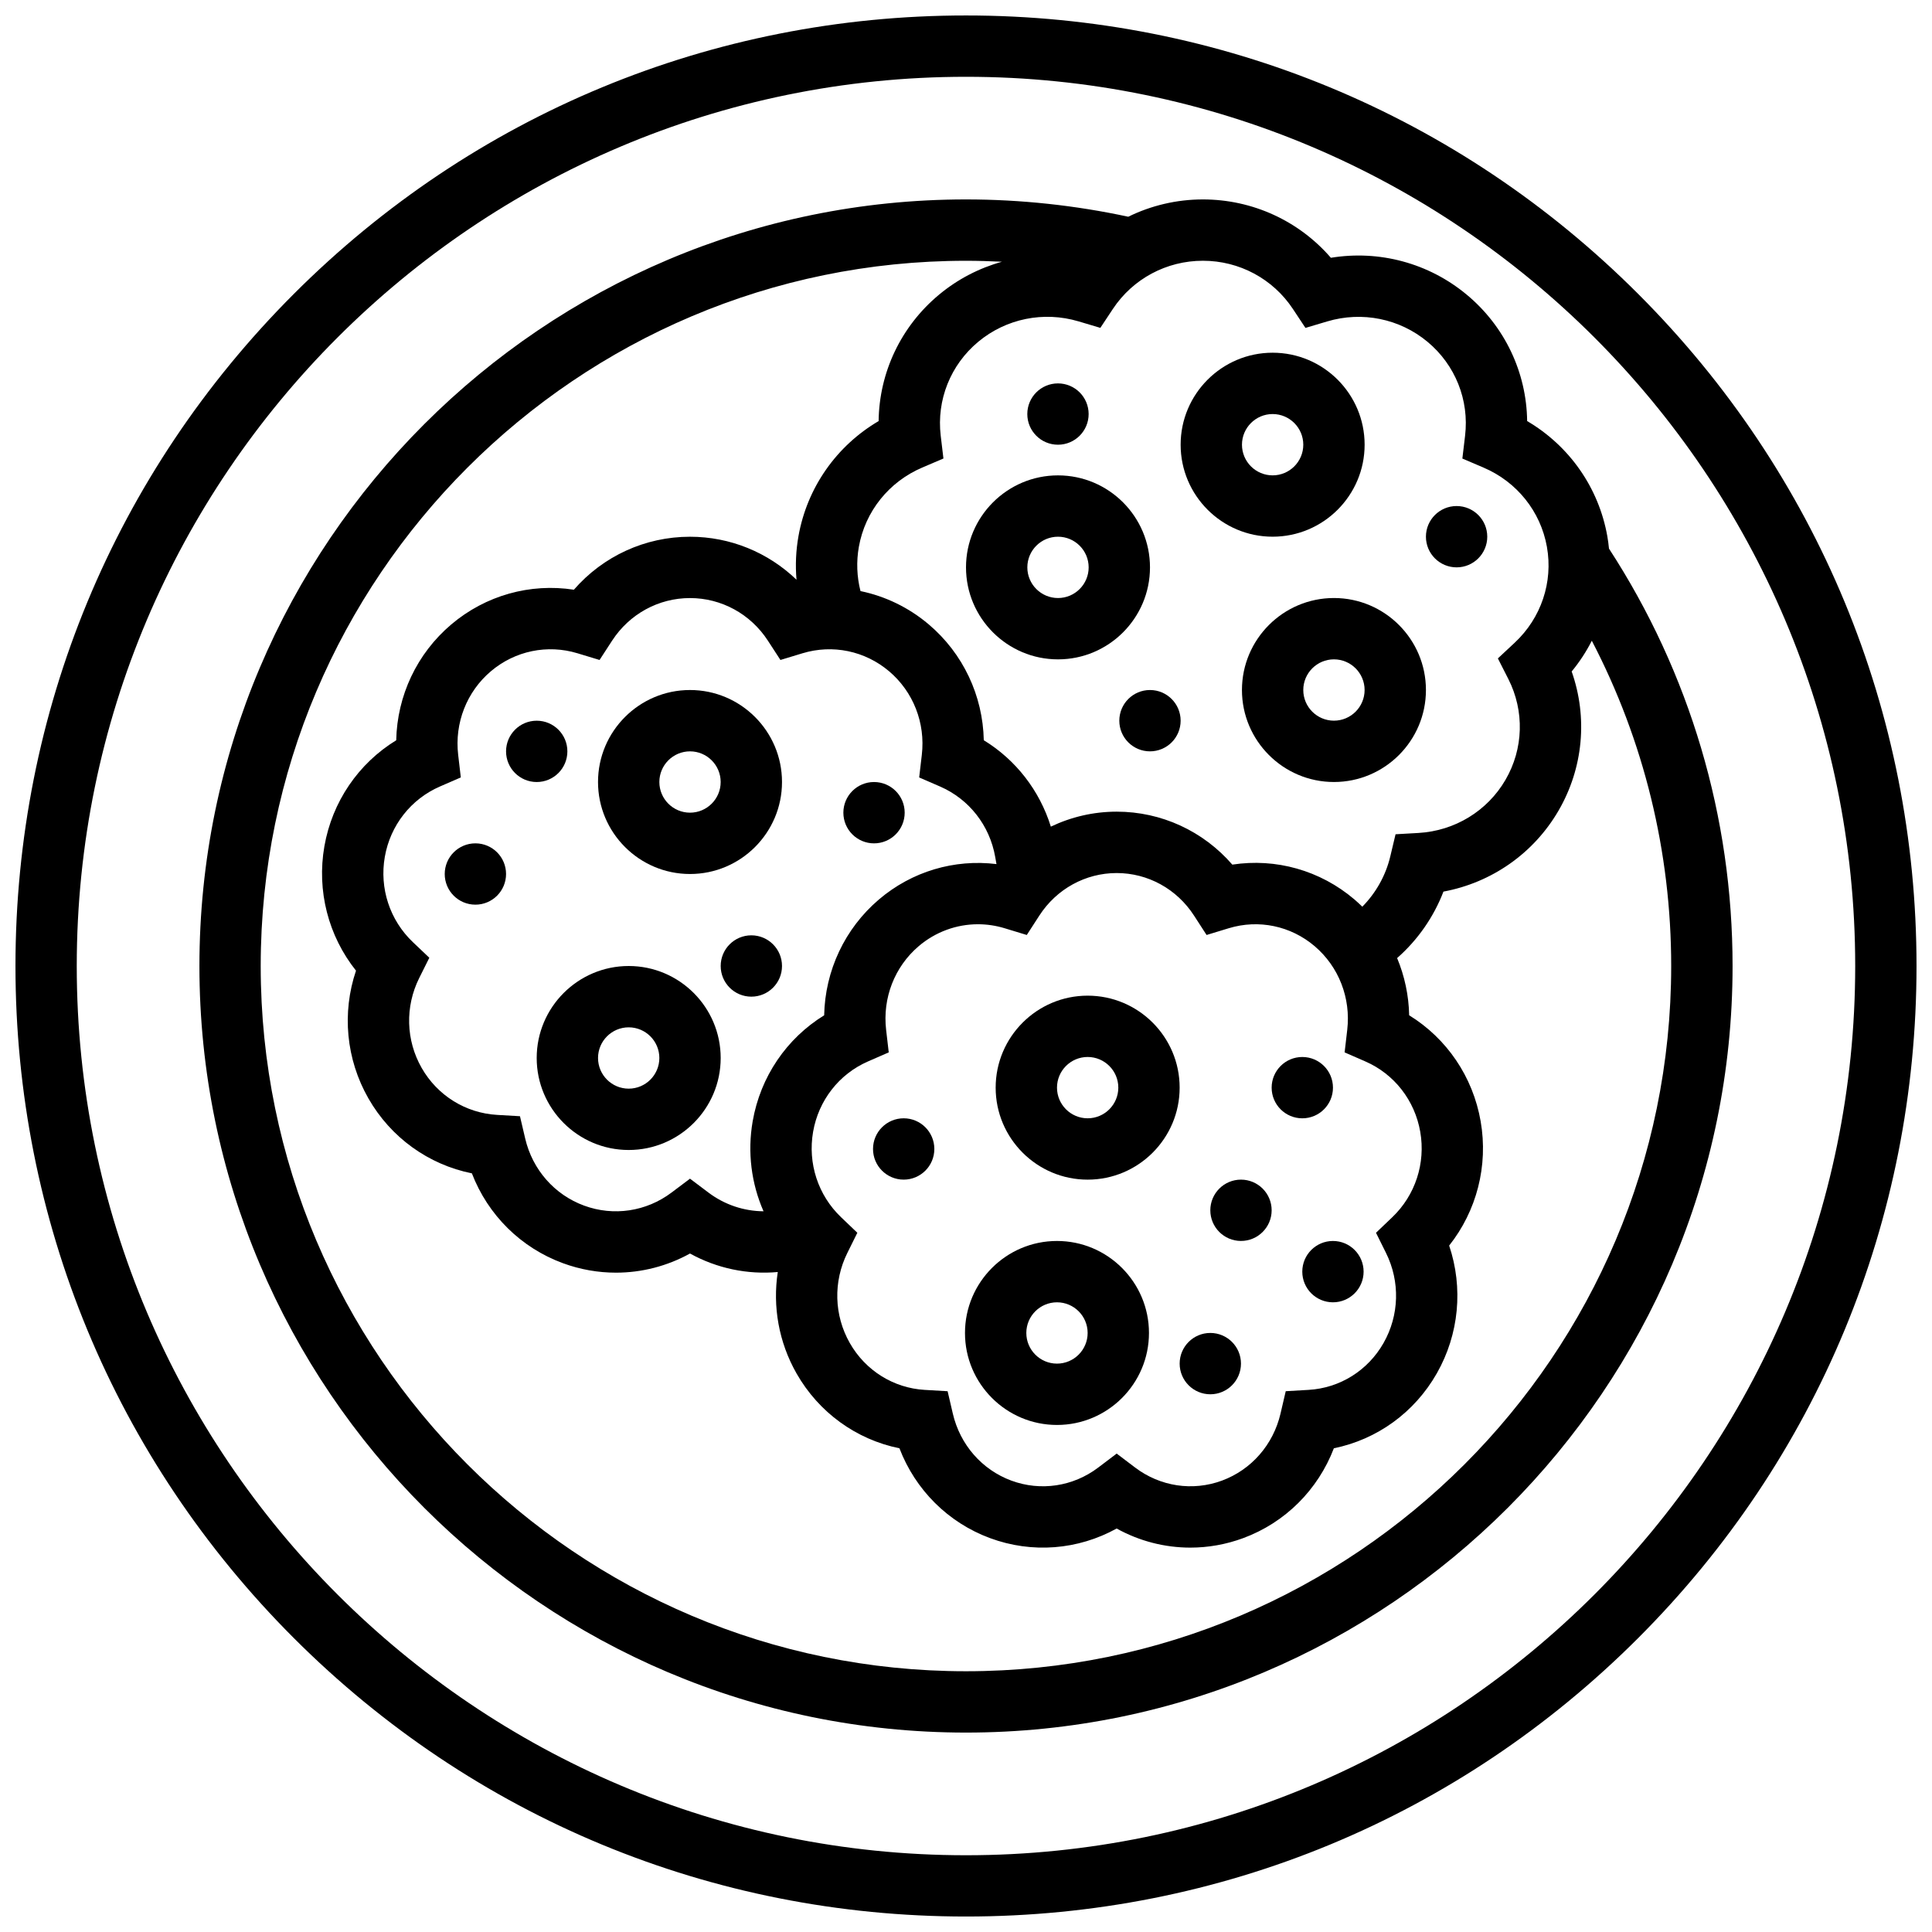
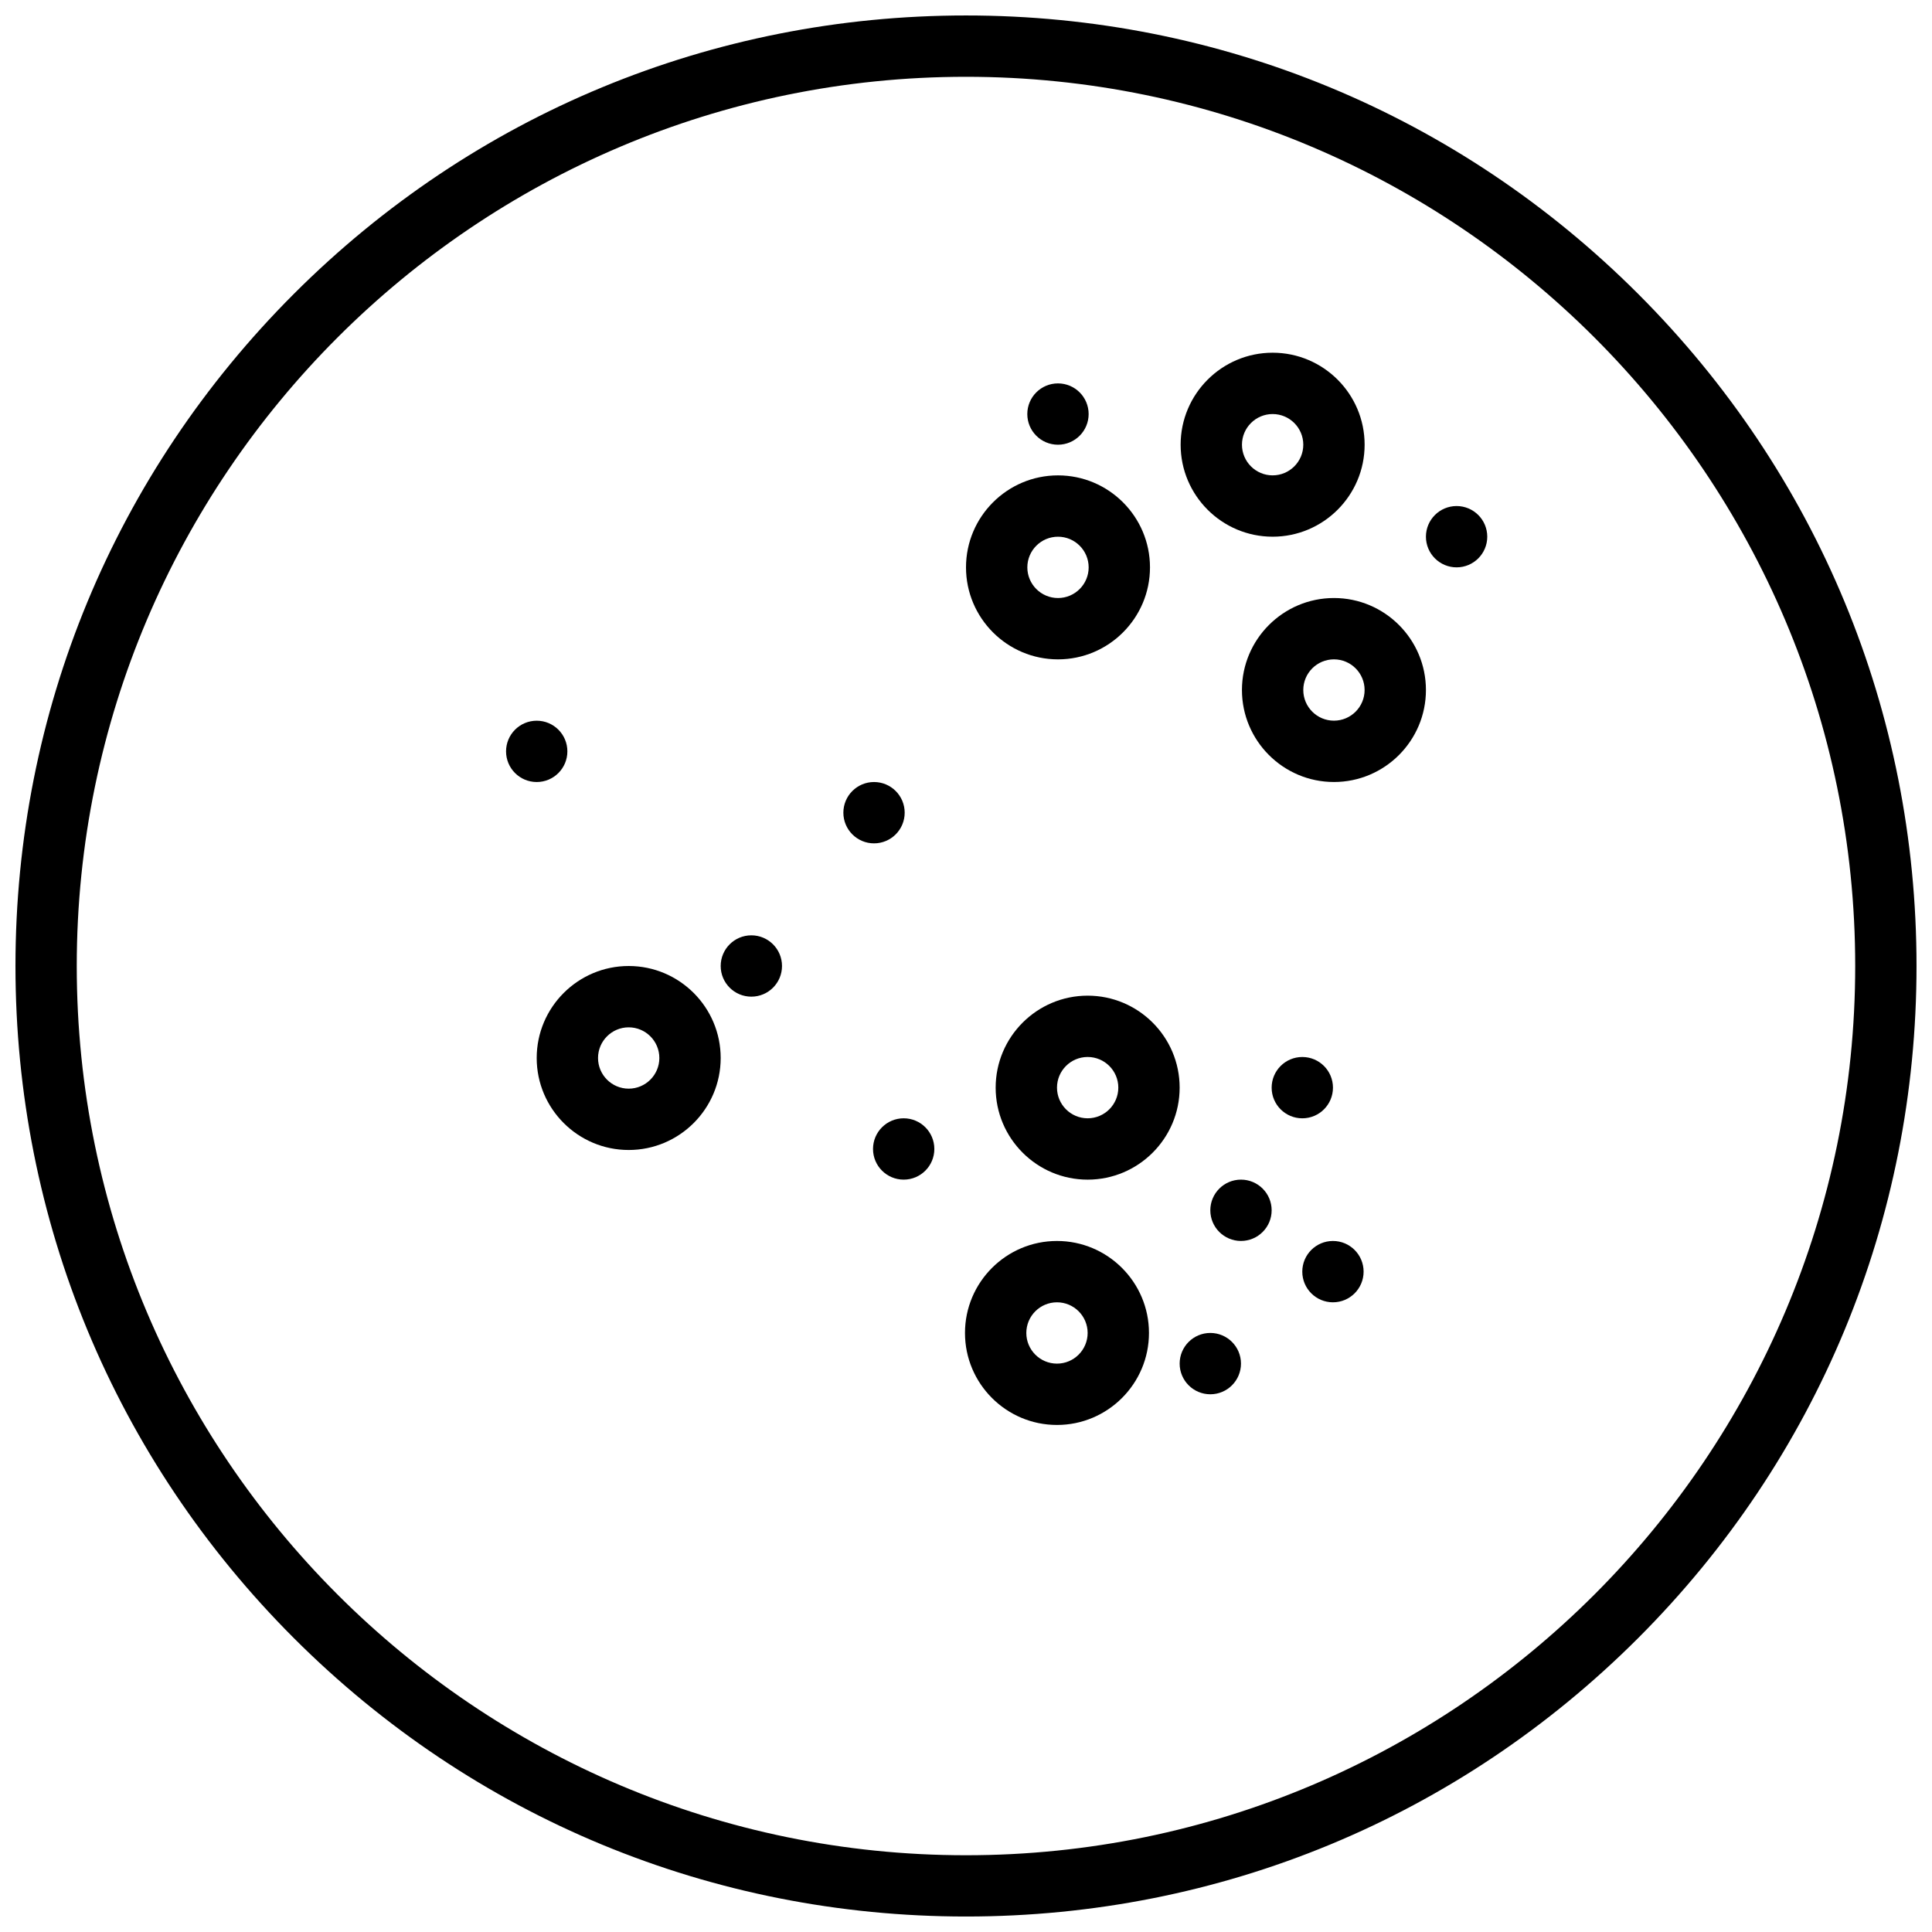
<svg xmlns="http://www.w3.org/2000/svg" width="800px" height="800px" version="1.1" viewBox="144 144 512 512">
  <defs>
    <clipPath id="a">
      <path d="m148.09 148.09h503.81v503.81h-503.81z" />
    </clipPath>
  </defs>
  <g clip-path="url(#a)">
    <path d="m578.12 221.88c-47.578-47.578-110.84-73.781-178.12-73.781-67.289 0-130.55 26.203-178.12 73.781s-73.781 110.84-73.781 178.12c0 67.285 26.203 130.54 73.781 178.12 47.578 47.574 110.84 73.777 178.12 73.777 67.285 0 130.54-26.203 178.12-73.781 47.574-47.578 73.777-110.84 73.777-178.12 0-67.289-26.203-130.55-73.781-178.12zm-178.12 413.78c-129.94 0-235.66-105.71-235.66-235.65 0-129.94 105.71-235.66 235.66-235.66 129.94 0 235.65 105.71 235.65 235.65 0 129.94-105.71 235.66-235.65 235.66z" />
  </g>
-   <path d="m570.4 289.4c-0.113-1.109-0.25-2.219-0.449-3.324-2.289-12.879-10.078-23.93-21.242-30.492-0.156-12.879-5.91-25.09-16.004-33.488-10.09-8.395-23.211-11.883-36.008-9.781-8.445-9.77-20.754-15.465-33.914-15.465-6.988 0-13.727 1.617-19.785 4.586-14.062-3.027-28.508-4.586-43-4.586-112.02 0-203.15 91.133-203.15 203.15 0 112.02 91.133 203.15 203.15 203.15s203.15-91.133 203.15-203.15c0.004-39.473-11.316-77.664-32.742-110.6zm-83.766-63.52 3.324 5.019 5.769-1.719c9.262-2.758 19.203-0.738 26.586 5.406 7.356 6.117 11.074 15.426 9.949 24.891l-0.719 6.043 5.598 2.391c8.859 3.781 15.145 11.633 16.809 21.008 1.664 9.359-1.523 18.855-8.531 25.398l-4.465 4.168 2.766 5.445c4.32 8.512 4.039 18.512-0.754 26.742-4.809 8.262-13.441 13.523-23.086 14.07l-6.043 0.344-1.402 5.887c-1.199 5.039-3.805 9.66-7.41 13.312-0.676-0.66-1.367-1.309-2.09-1.926-9.07-7.723-20.832-10.996-32.359-9.227-7.691-8.875-18.781-14.035-30.641-14.035-6.148 0-12.082 1.398-17.453 3.969-2.969-9.566-9.266-17.691-17.77-22.898-0.242-11.805-5.477-22.977-14.586-30.695-5.305-4.496-11.531-7.473-18.09-8.832-0.969-3.812-1.129-7.801-0.43-11.734 1.668-9.375 7.953-17.227 16.812-21.008l5.598-2.391-0.719-6.043c-1.125-9.465 2.594-18.773 9.949-24.891 7.383-6.144 17.324-8.164 26.586-5.406l5.769 1.719 3.324-5.019c5.297-7.988 14.215-12.766 23.855-12.766 9.637 0 18.555 4.777 23.852 12.777zm24.676 250.17c3.769 7.598 3.523 16.52-0.656 23.863-4.148 7.297-11.574 11.938-19.855 12.418l-6.066 0.352-1.379 5.918c-1.918 8.25-7.723 14.895-15.52 17.777-7.758 2.863-16.359 1.574-23-3.453l-4.902-3.711-4.902 3.711c-6.644 5.027-15.246 6.32-23.004 3.457-7.801-2.879-13.602-9.527-15.52-17.777l-1.379-5.918-6.066-0.352c-8.281-0.484-15.703-5.125-19.855-12.418-4.18-7.344-4.422-16.266-0.656-23.863l2.656-5.356-4.32-4.129c-6.09-5.816-8.855-14.277-7.406-22.629 1.449-8.332 6.879-15.297 14.531-18.641l5.516-2.406-0.695-5.977c-0.98-8.445 2.246-16.73 8.633-22.168 4.473-3.809 10.031-5.812 15.703-5.812 2.363 0 4.746 0.348 7.078 1.059l5.863 1.785 3.328-5.144c4.566-7.055 12.227-11.27 20.496-11.27 8.266 0 15.93 4.211 20.496 11.27l3.328 5.144 5.863-1.785c7.93-2.418 16.445-0.641 22.781 4.754 6.387 5.438 9.613 13.723 8.633 22.168l-0.695 5.977 5.512 2.406c7.652 3.34 13.082 10.309 14.531 18.641 1.453 8.352-1.316 16.812-7.406 22.629l-4.32 4.129zm-257.89-82.371c-6.117-5.816-8.898-14.27-7.441-22.609 1.453-8.328 6.918-15.297 14.609-18.641l5.531-2.402-0.699-5.988c-0.984-8.438 2.258-16.719 8.672-22.152 6.383-5.406 14.961-7.188 22.953-4.762l5.844 1.773 3.328-5.121c4.598-7.066 12.312-11.285 20.641-11.285s16.043 4.219 20.637 11.285l3.328 5.121 5.844-1.773c7.992-2.426 16.57-0.641 22.953 4.766 6.414 5.434 9.656 13.715 8.672 22.148l-0.699 5.992 5.531 2.402c7.695 3.344 13.156 10.312 14.617 18.668l0.336 1.891c-11.137-1.371-22.398 1.926-31.152 9.379-9.066 7.719-14.273 18.895-14.512 30.695-9.961 6.129-16.895 16.285-18.945 28.086-1.426 8.203-0.359 16.473 2.875 23.848-5.18-0.035-10.293-1.715-14.594-4.957l-4.891-3.684-4.891 3.68c-6.695 5.039-15.355 6.336-23.176 3.461-7.844-2.883-13.68-9.531-15.609-17.781l-1.383-5.91-6.059-0.352c-8.34-0.484-15.812-5.129-19.988-12.434-4.195-7.336-4.441-16.246-0.656-23.836l2.68-5.375zm146.57 193.22c-103.05 0-186.9-83.84-186.9-186.9 0-103.05 83.84-186.89 186.9-186.89 3.184 0 6.363 0.094 9.539 0.254-6.027 1.676-11.723 4.609-16.684 8.738-10.094 8.398-15.844 20.609-16 33.488-11.164 6.562-18.953 17.613-21.242 30.492-0.684 3.844-0.848 7.723-0.52 11.555-7.527-7.246-17.566-11.395-28.23-11.395-11.906 0-23.043 5.16-30.766 14.039-11.574-1.785-23.391 1.488-32.5 9.207s-14.34 18.891-14.586 30.695c-10.008 6.129-16.973 16.285-19.035 28.094-2.062 11.809 1.047 23.754 8.379 32.957-3.773 11.172-2.648 23.477 3.293 33.863 5.941 10.391 15.934 17.539 27.414 19.852 4.238 11.008 12.945 19.703 24.133 23.812 4.578 1.684 9.328 2.508 14.047 2.508 6.812 0 13.559-1.719 19.625-5.074 7.148 3.949 15.234 5.629 23.262 4.902-1.398 9.141 0.262 18.602 4.957 26.855 5.91 10.391 15.855 17.539 27.285 19.859 4.219 11.008 12.891 19.703 24.027 23.812 11.141 4.113 23.301 3.117 33.535-2.551 6.039 3.344 12.75 5.062 19.531 5.062 4.703 0 9.441-0.828 14.008-2.516 11.137-4.113 19.809-12.809 24.027-23.812 11.43-2.32 21.375-9.469 27.285-19.859 5.91-10.387 7.027-22.688 3.269-33.855 7.297-9.199 10.395-21.145 8.344-32.945-2.051-11.805-8.984-21.957-18.945-28.086-0.105-5.262-1.207-10.398-3.191-15.16 5.438-4.777 9.68-10.852 12.277-17.617 12.758-2.367 23.887-10.105 30.48-21.426 6.594-11.324 7.789-24.754 3.5-36.91 2.094-2.535 3.875-5.269 5.34-8.148 13.809 26.508 21.035 55.945 21.035 86.207 0 103.05-83.84 186.89-186.89 186.89z" />
  <path d="m432.24 407.86c-13.441 0-24.379 10.934-24.379 24.379 0 13.441 10.934 24.379 24.379 24.379 13.441 0 24.379-10.934 24.379-24.379 0-13.445-10.934-24.379-24.379-24.379zm0 32.5c-4.481 0-8.125-3.644-8.125-8.125s3.644-8.125 8.125-8.125 8.125 3.644 8.125 8.125-3.644 8.125-8.125 8.125z" />
  <path d="m424.11 472.87c-13.441 0-24.379 10.934-24.379 24.379 0 13.441 10.934 24.379 24.379 24.379 13.441 0 24.379-10.934 24.379-24.379 0-13.441-10.938-24.379-24.379-24.379zm0 32.504c-4.481 0-8.125-3.644-8.125-8.125 0-4.481 3.644-8.125 8.125-8.125s8.125 3.644 8.125 8.125c0 4.481-3.644 8.125-8.125 8.125z" />
  <path d="m481 464.74c0 4.488-3.641 8.125-8.129 8.125-4.484 0-8.125-3.637-8.125-8.125 0-4.488 3.641-8.125 8.125-8.125 4.488 0 8.129 3.637 8.129 8.125" />
  <path d="m497.25 432.24c0 4.488-3.637 8.125-8.125 8.125-4.488 0-8.125-3.637-8.125-8.125s3.637-8.125 8.125-8.125c4.488 0 8.125 3.637 8.125 8.125" />
  <path d="m391.61 448.49c0 4.488-3.637 8.125-8.125 8.125s-8.125-3.637-8.125-8.125c0-4.488 3.637-8.129 8.125-8.129s8.125 3.641 8.125 8.129" />
  <path d="m472.87 505.37c0 4.488-3.637 8.129-8.125 8.129-4.488 0-8.125-3.641-8.125-8.129 0-4.484 3.637-8.125 8.125-8.125 4.488 0 8.125 3.641 8.125 8.125" />
  <path d="m505.37 481c0 4.488-3.637 8.125-8.125 8.125-4.488 0-8.125-3.637-8.125-8.125 0-4.488 3.637-8.129 8.125-8.129 4.488 0 8.125 3.641 8.125 8.129" />
-   <path d="m326.86 375.62c13.441 0 24.379-10.934 24.379-24.379 0-13.441-10.934-24.379-24.379-24.379-13.441 0-24.379 10.934-24.379 24.379 0.004 13.441 10.938 24.379 24.379 24.379zm0-32.504c4.481 0 8.125 3.644 8.125 8.125 0 4.481-3.644 8.125-8.125 8.125s-8.125-3.644-8.125-8.125c0-4.481 3.644-8.125 8.125-8.125z" />
  <path d="m286.23 424.38c0 13.441 10.934 24.379 24.379 24.379 13.441 0 24.379-10.934 24.379-24.379 0-13.441-10.934-24.379-24.379-24.379-13.441 0.004-24.379 10.938-24.379 24.379zm24.379-8.125c4.481 0 8.125 3.644 8.125 8.125s-3.644 8.125-8.125 8.125-8.125-3.644-8.125-8.125 3.644-8.125 8.125-8.125z" />
  <path d="m424.38 269.98c-13.441 0-24.379 10.934-24.379 24.379 0 13.441 10.934 24.379 24.379 24.379 13.441 0 24.379-10.934 24.379-24.379 0-13.445-10.934-24.379-24.379-24.379zm0 32.504c-4.481 0-8.125-3.644-8.125-8.125s3.644-8.125 8.125-8.125 8.125 3.644 8.125 8.125c0.004 4.477-3.644 8.125-8.125 8.125z" />
  <path d="m481.26 286.23c13.441 0 24.379-10.934 24.379-24.379 0-13.441-10.934-24.379-24.379-24.379-13.441 0-24.379 10.934-24.379 24.379 0 13.445 10.938 24.379 24.379 24.379zm0-32.504c4.481 0 8.125 3.644 8.125 8.125s-3.644 8.125-8.125 8.125c-4.481 0-8.125-3.644-8.125-8.125s3.644-8.125 8.125-8.125z" />
  <path d="m473.13 326.86c0 13.441 10.934 24.379 24.379 24.379 13.441 0 24.379-10.934 24.379-24.379 0-13.441-10.934-24.379-24.379-24.379-13.445 0.004-24.379 10.938-24.379 24.379zm32.504 0c0 4.481-3.644 8.125-8.125 8.125s-8.125-3.644-8.125-8.125 3.644-8.125 8.125-8.125 8.125 3.644 8.125 8.125z" />
  <path d="m538.14 286.23c0 4.488-3.641 8.125-8.125 8.125-4.488 0-8.129-3.637-8.129-8.125s3.641-8.125 8.129-8.125c4.484 0 8.125 3.637 8.125 8.125" />
-   <path d="m456.88 334.99c0 4.488-3.637 8.125-8.125 8.125-4.488 0-8.125-3.637-8.125-8.125 0-4.488 3.637-8.129 8.125-8.129 4.488 0 8.125 3.641 8.125 8.129" />
  <path d="m432.5 253.73c0 4.488-3.641 8.125-8.129 8.125s-8.125-3.637-8.125-8.125 3.637-8.125 8.125-8.125 8.129 3.637 8.129 8.125" />
  <path d="m383.75 359.37c0 4.488-3.637 8.129-8.125 8.129-4.488 0-8.125-3.641-8.125-8.129 0-4.484 3.637-8.125 8.125-8.125 4.488 0 8.125 3.641 8.125 8.125" />
  <path d="m294.36 343.12c0 4.488-3.637 8.125-8.125 8.125s-8.125-3.637-8.125-8.125c0-4.488 3.637-8.125 8.125-8.125s8.125 3.637 8.125 8.125" />
-   <path d="m278.11 375.62c0 4.488-3.637 8.125-8.125 8.125s-8.129-3.637-8.129-8.125c0-4.488 3.641-8.125 8.129-8.125s8.125 3.637 8.125 8.125" />
  <path d="m351.24 400c0 4.488-3.637 8.125-8.125 8.125-4.488 0-8.125-3.637-8.125-8.125s3.637-8.129 8.125-8.129c4.488 0 8.125 3.641 8.125 8.129" />
</svg>